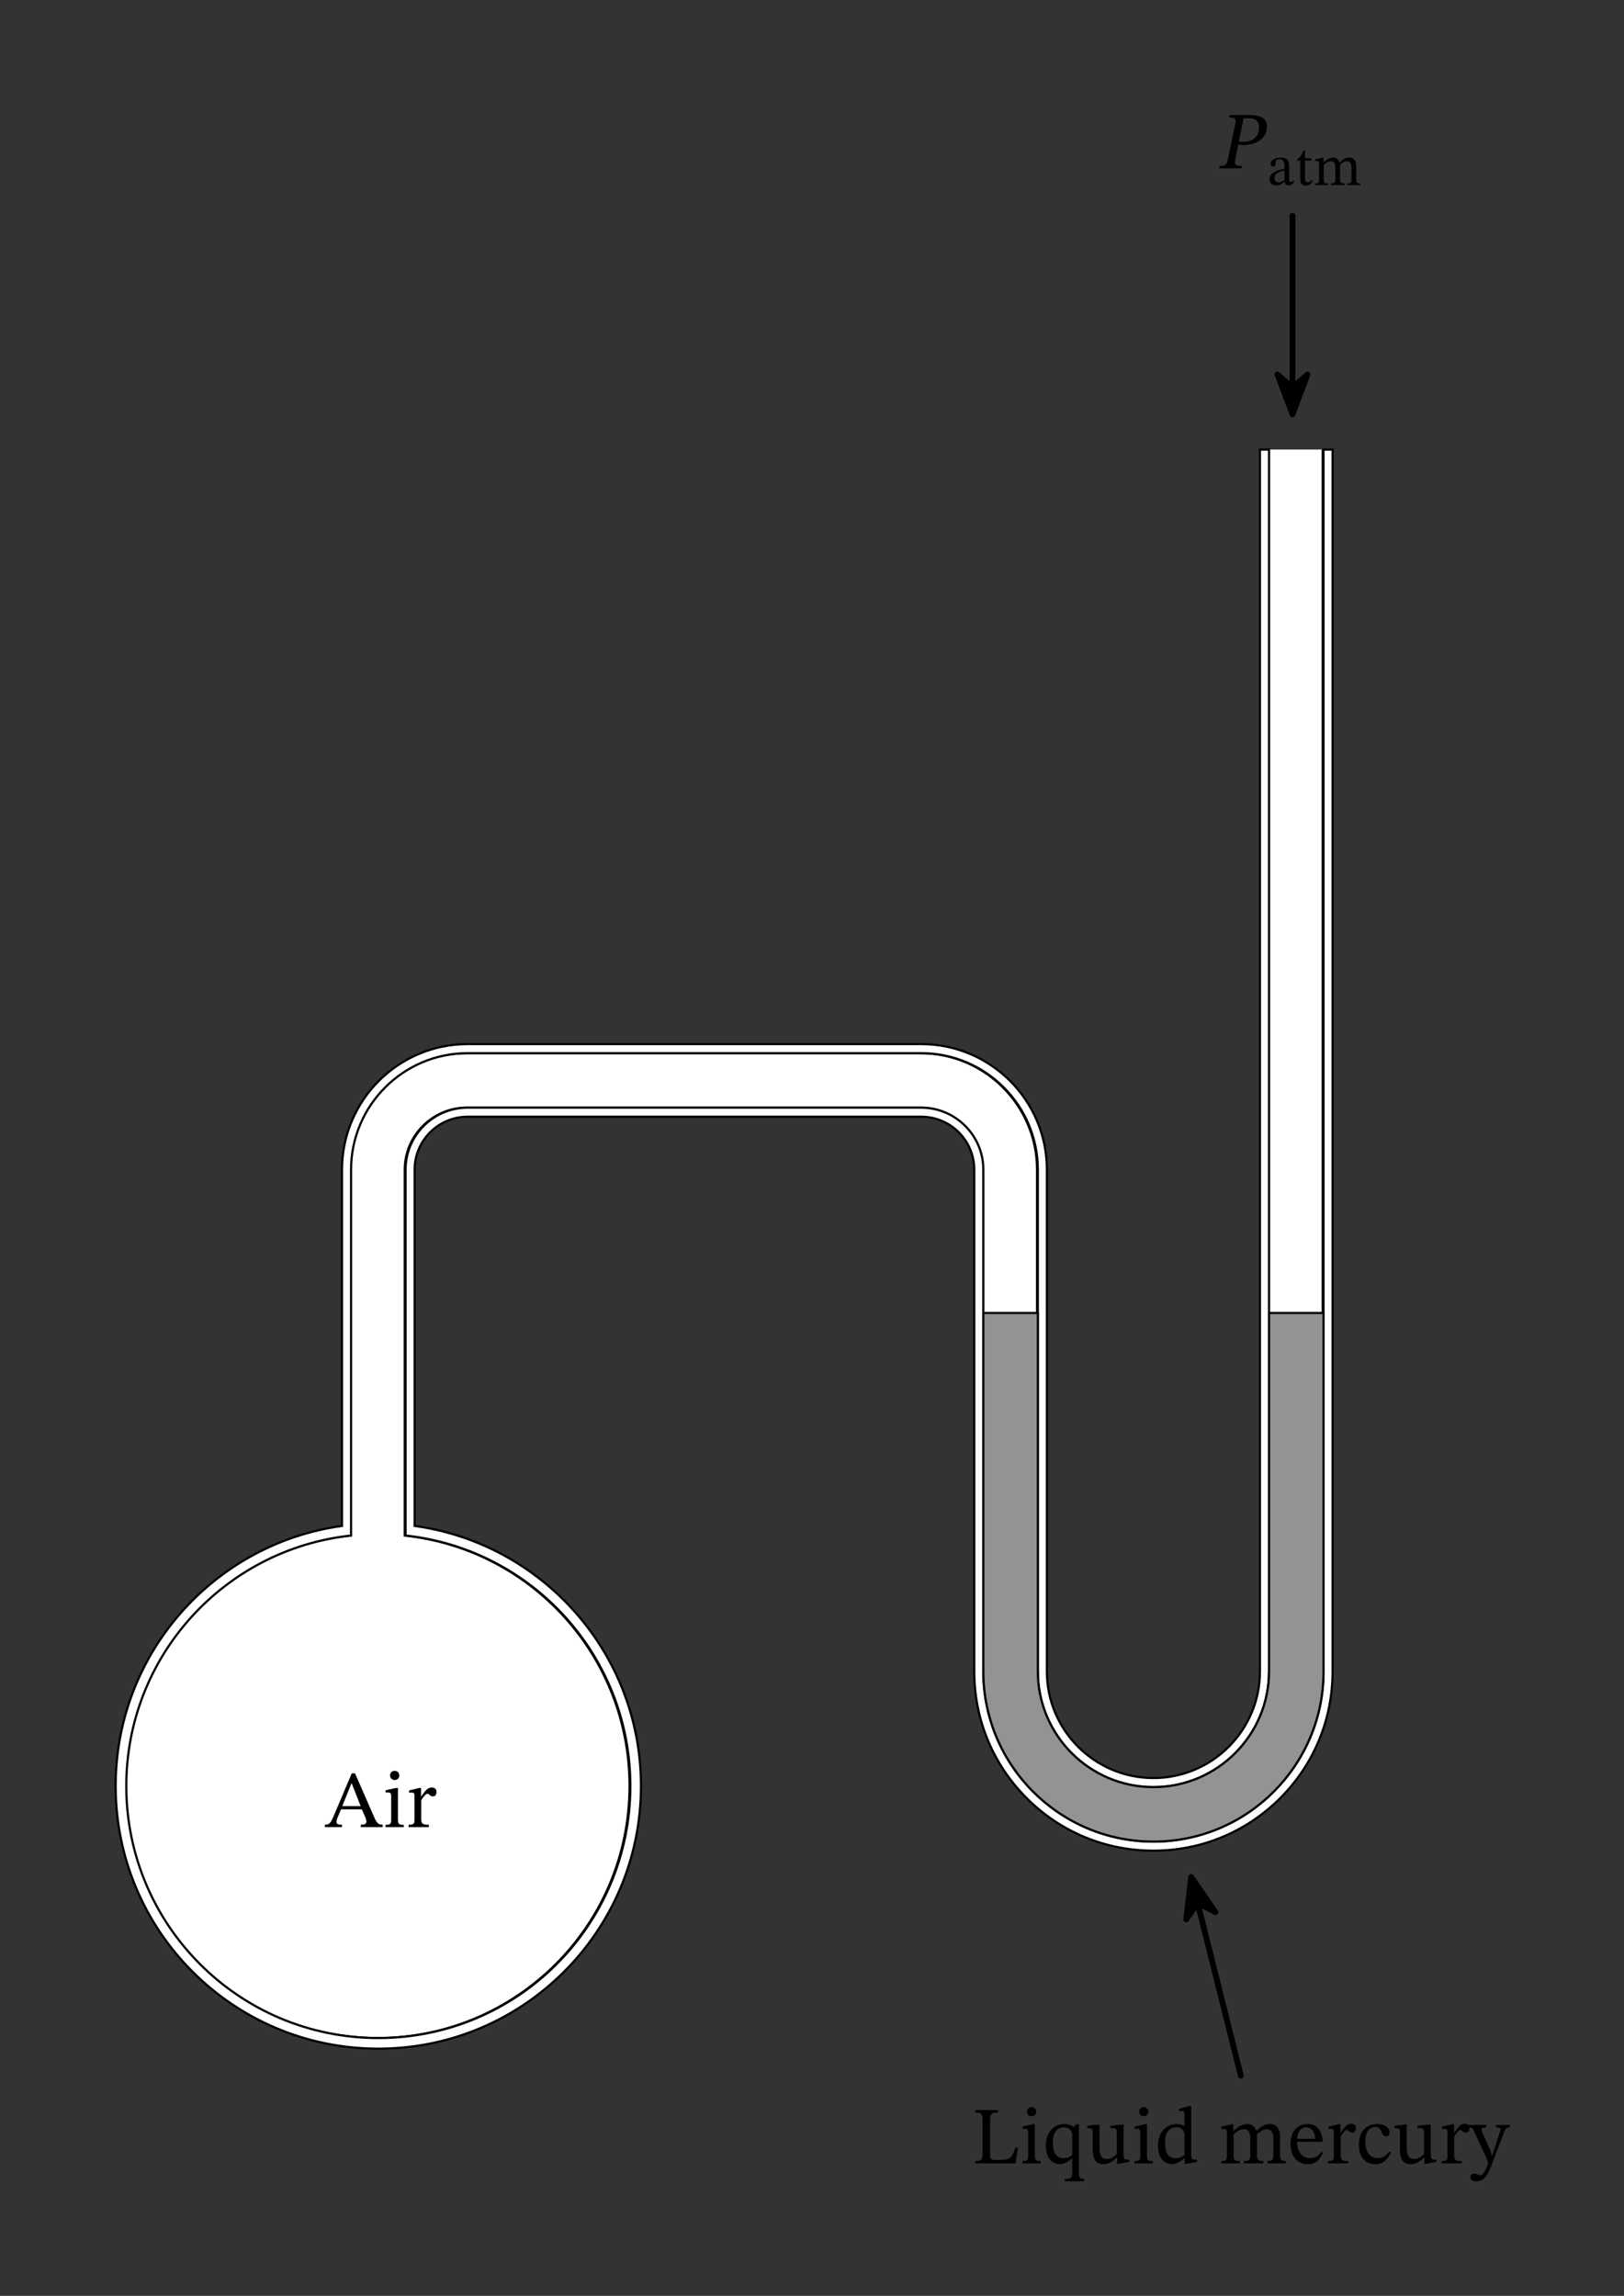
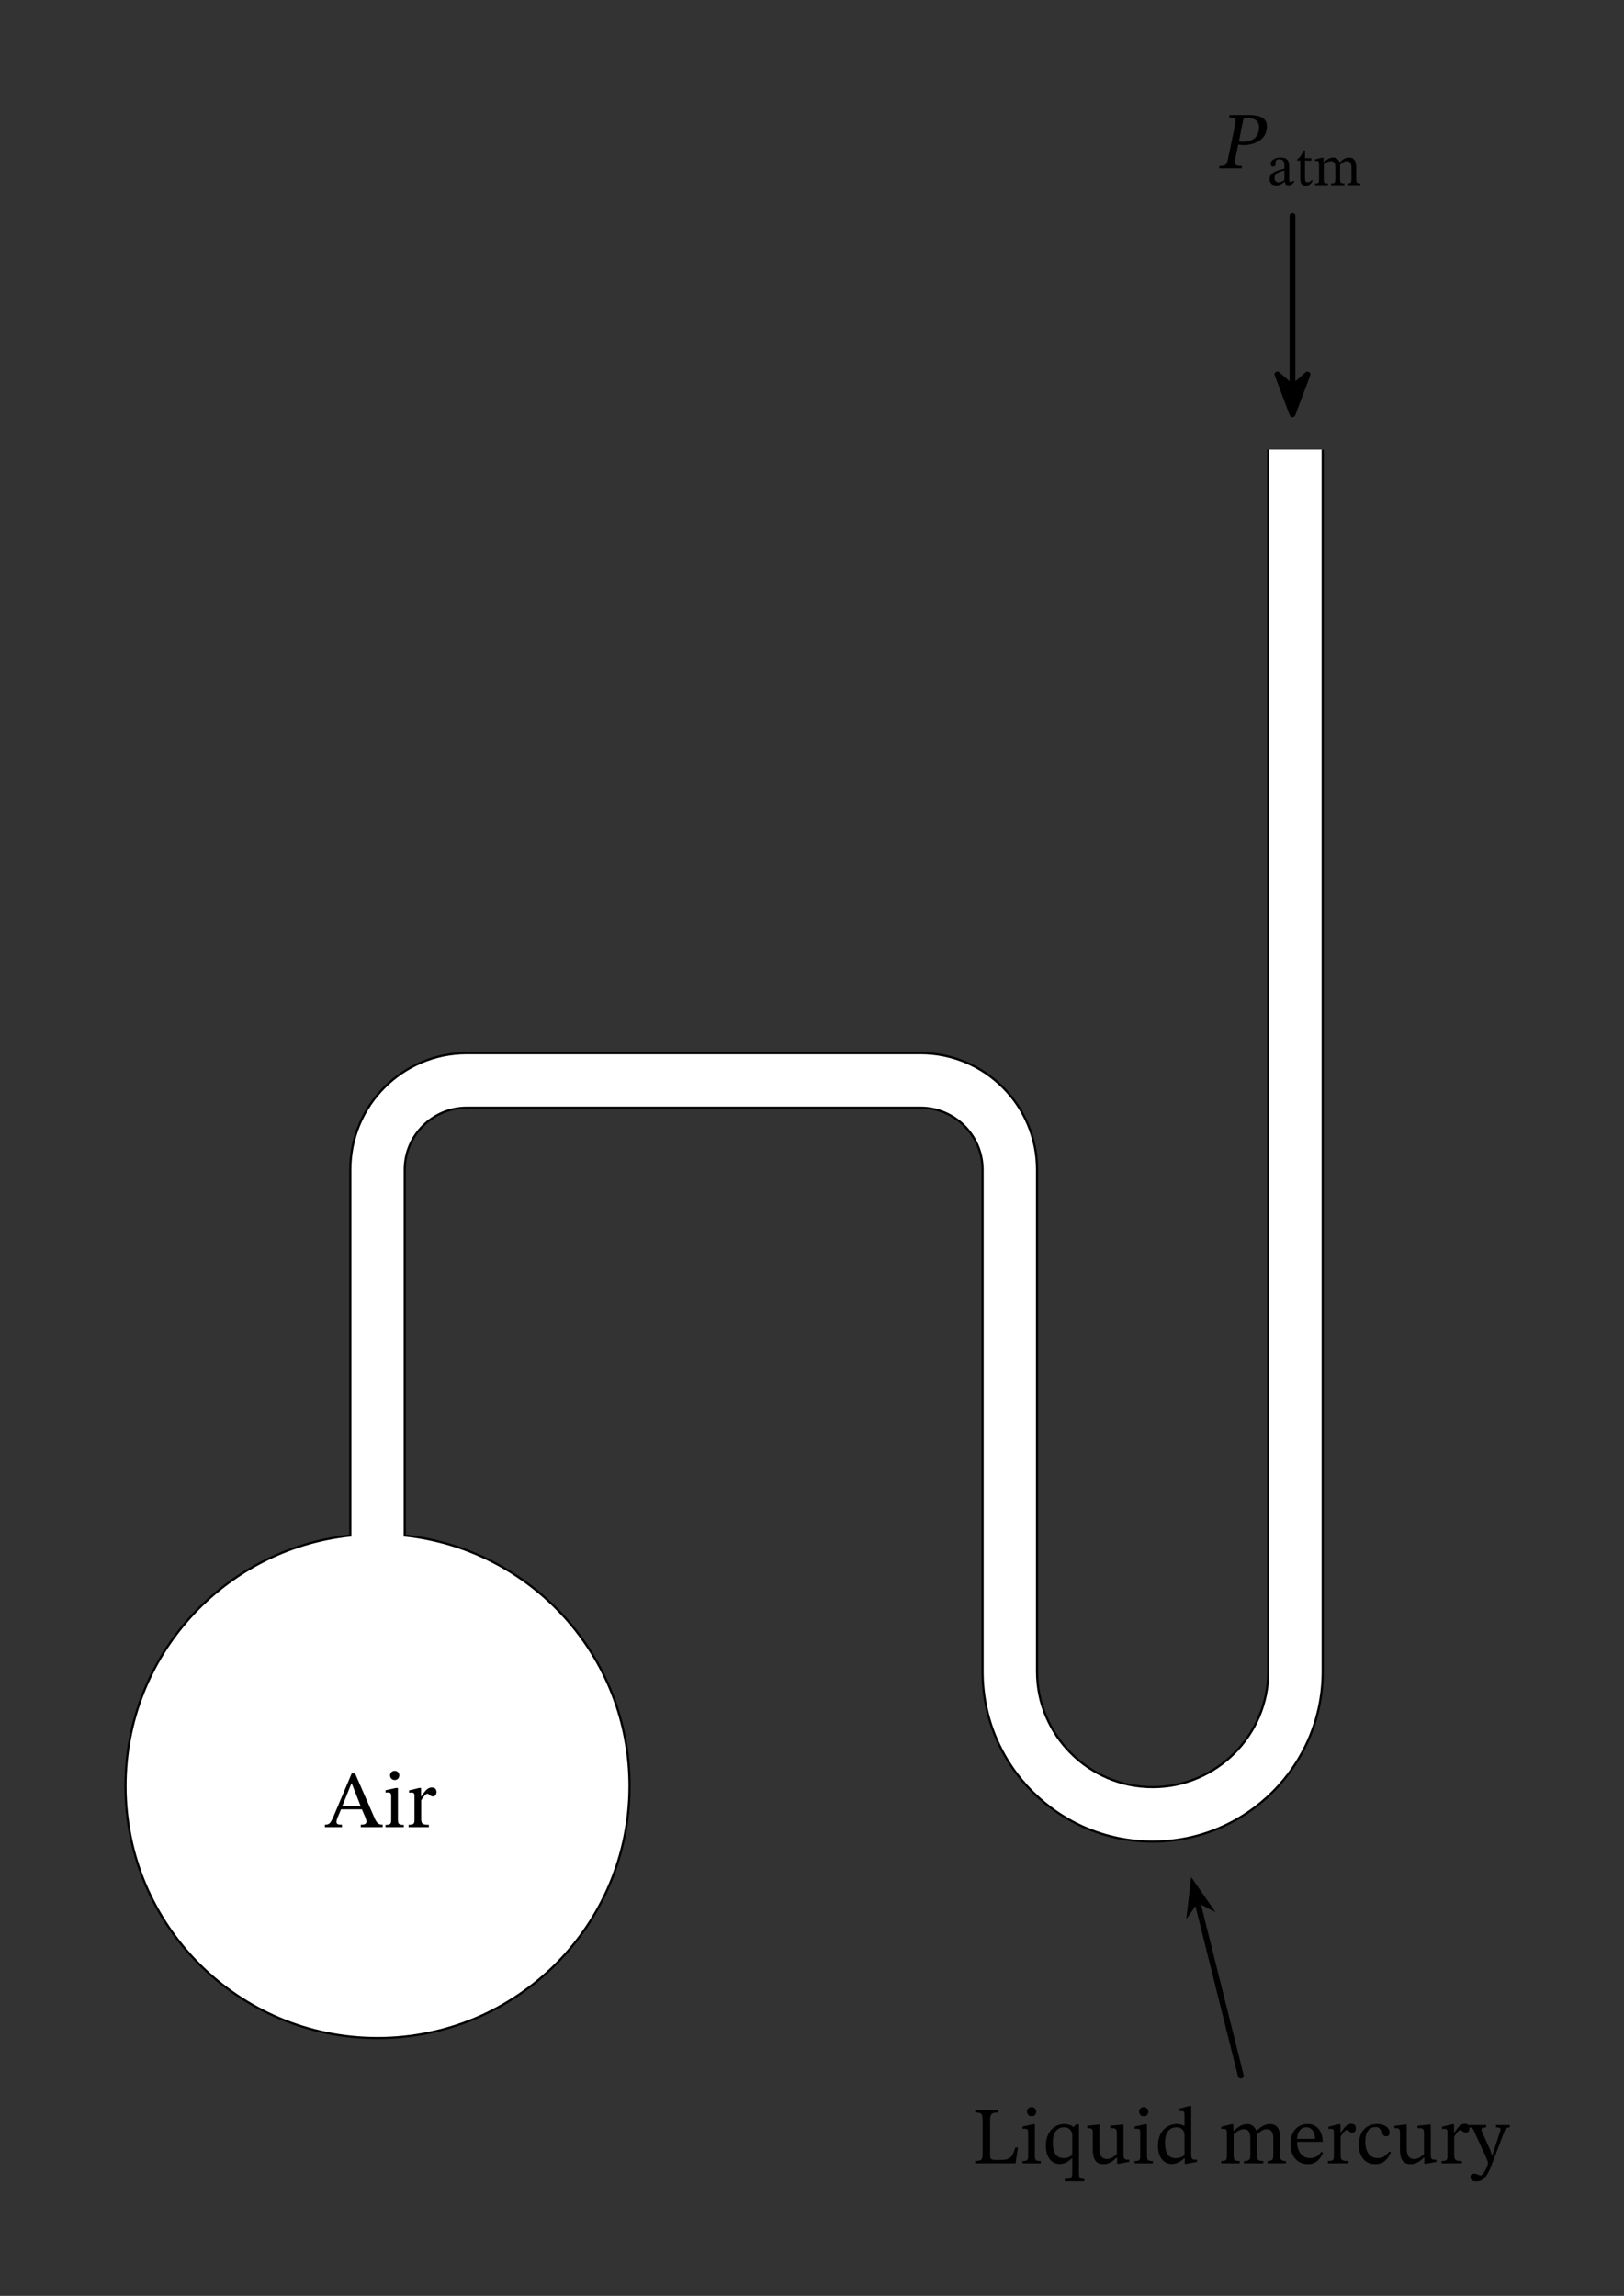
<svg xmlns="http://www.w3.org/2000/svg" xmlns:xlink="http://www.w3.org/1999/xlink" width="297.453" height="420.573" viewBox="0 0 223.09 315.43" class="displayed_equation">
  <rect x="0" y="0" width="223.09" height="315.43" fill="#333333" stroke="none" />
  <defs>
    <clipPath id="svg353178467591tikz_00010f">
      <path d="M 1 0.238 L 47.961 0.238 L 47.961 73.168 L 1 73.168 Z M 1 0.238" />
    </clipPath>
    <clipPath id="svg353178467591tikz_00010k">
      <path d="M 17 61.594 L 182 61.594 L 182 281 L 17 281 Z M 17 61.594" />
    </clipPath>
    <clipPath id="svg353178467591tikz_00010a">
      <path d="M0 0H165V220H0z" />
    </clipPath>
    <clipPath id="svg353178467591tikz_00010i">
      <path d="M0 0H7V9H0z" />
    </clipPath>
    <clipPath id="svg353178467591tikz_00010m">
-       <path d="M 15.734 61.594 L 183.207 61.594 L 183.207 281.637 L 15.734 281.637 Z M 15.734 61.594" />
-     </clipPath>
+       </clipPath>
    <clipPath id="svg353178467591tikz_00010d">
      <path d="M 0.734 0.613 L 168.207 0.613 L 168.207 220.617 L 0.734 220.617 Z M 0.734 0.613" />
    </clipPath>
    <clipPath id="svg353178467591tikz_00010c">
      <path d="M0 0H169V221H0z" />
    </clipPath>
    <clipPath id="svg353178467591tikz_00010j">
      <path d="M 1 1 L 6.547 1 L 6.547 8 L 1 8 Z M 1 1" />
    </clipPath>
    <clipPath id="svg353178467591tikz_00010b">
      <path d="M 0.09 0.766 L 164.855 0.766 L 164.855 219.156 L 0.09 219.156 Z M 0.09 0.766" />
    </clipPath>
    <clipPath id="svg353178467591tikz_00010g">
      <path d="M 0.934 0.238 L 47.961 0.238 L 47.961 73.168 L 0.934 73.168 Z M 0.934 0.238" />
    </clipPath>
    <clipPath id="svg353178467591tikz_00010e">
-       <path d="M0 0H48V74H0z" />
-     </clipPath>
+       </clipPath>
    <clipPath id="svg353178467591tikz_00010h">
      <path d="M0 0H11V12H0z" />
    </clipPath>
    <g id="svg353178467591tikz_00010o" clip-path="url(#svg353178467591tikz_00010e)">
      <g clip-path="url(#svg353178467591tikz_00010f)">
        <path d="M 1.082 0.391 L 1.082 49.652 C 1.082 62.535 11.562 73.02 24.445 73.02 C 37.328 73.02 47.812 62.535 47.812 49.652 L 47.812 0.391 L 40.328 0.391 L 40.328 49.652 C 40.328 58.41 33.203 65.535 24.445 65.535 C 15.691 65.535 8.566 58.41 8.566 49.652 L 8.566 0.391 Z M 1.082 0.391" fill="#939393" />
      </g>
      <g clip-path="url(#svg353178467591tikz_00010g)">
        <path d="M 1350.82 1350.394 L 1350.82 857.777 C 1350.82 728.948 1455.625 624.105 1584.453 624.105 C 1713.281 624.105 1818.125 728.948 1818.125 857.777 L 1818.125 1350.394 L 1743.281 1350.394 L 1743.281 857.777 C 1743.281 770.198 1672.031 698.948 1584.453 698.948 C 1496.914 698.948 1425.664 770.198 1425.664 857.777 L 1425.664 1350.394 Z M 1350.82 1350.394" transform="matrix(.1 0 0 -.1 -134 135.43)" fill="none" stroke-width="3.003" stroke="#000" stroke-miterlimit="10" />
      </g>
    </g>
    <g id="svg353178467591tikz_00010p" clip-path="url(#svg353178467591tikz_00010h)">
      <path d="M 3.629 2.887 L 2.953 8.703 L 4.52 6.449 L 6.965 7.703" />
-       <path d="M 1636.289 575.433 L 1629.531 517.269 L 1645.195 539.808 L 1669.648 527.269 Z M 1636.289 575.433" transform="matrix(.1 0 0 -.1 -160 60.43)" fill="none" stroke-width="7.988" stroke-linecap="round" stroke-linejoin="round" stroke="#000" stroke-miterlimit="10" />
    </g>
    <g clip-path="url(#svg353178467591tikz_00010c)">
      <g clip-path="url(#svg353178467591tikz_00010d)" id="svg353178467591tikz_00010n">
        <path d="M 1730.781 2536.644 L 1730.781 857.777 C 1730.781 777.073 1665.156 711.448 1584.453 711.448 C 1503.789 711.448 1438.125 777.073 1438.125 857.777 L 1438.125 1547.269 C 1438.125 1642.425 1360.742 1719.808 1265.625 1719.808 L 642.305 1719.808 C 547.188 1719.808 469.805 1642.425 469.805 1547.269 L 469.805 1057.816 C 294.141 1033.519 158.867 882.777 158.867 700.433 C 158.867 501.175 320.391 339.613 519.688 339.613 C 718.945 339.613 880.508 501.175 880.508 700.433 C 880.508 882.777 745.234 1033.519 569.57 1057.816 L 569.57 1547.269 C 569.57 1587.386 602.227 1620.003 642.305 1620.003 L 1265.625 1620.003 C 1305.703 1620.003 1338.359 1587.386 1338.359 1547.269 L 1338.359 857.777 C 1338.359 792.034 1363.945 730.237 1410.43 683.714 C 1456.914 637.23 1518.711 611.644 1584.453 611.644 C 1650.195 611.644 1712.031 637.23 1758.516 683.714 C 1805 730.237 1830.586 792.034 1830.586 857.777 L 1830.586 2536.644 L 1818.125 2536.644 L 1818.125 857.777 C 1818.125 728.948 1713.281 624.105 1584.453 624.105 C 1455.625 624.105 1350.82 728.948 1350.82 857.777 L 1350.82 1547.269 C 1350.82 1594.261 1312.617 1632.464 1265.625 1632.464 L 642.305 1632.464 C 595.352 1632.464 557.109 1594.261 557.109 1547.269 L 557.109 1044.612 C 730.703 1025.98 865.898 878.987 865.898 700.433 C 865.898 509.261 710.898 354.222 519.688 354.222 C 328.477 354.222 173.477 509.261 173.477 700.433 C 173.477 878.987 308.672 1025.98 482.266 1044.612 L 482.266 1547.269 C 482.266 1635.511 554.062 1707.347 642.305 1707.347 L 1265.625 1707.347 C 1353.867 1707.347 1425.664 1635.511 1425.664 1547.269 L 1425.664 857.777 C 1425.664 770.198 1496.914 698.948 1584.453 698.948 C 1672.031 698.948 1743.281 770.198 1743.281 857.777 L 1743.281 2536.644 Z M 1730.781 2536.644" transform="matrix(.1 0 0 -.1 -15 254.43)" fill="#fff" stroke-width="3.003" stroke="#000" stroke-miterlimit="10" />
      </g>
    </g>
    <g clip-path="url(#svg353178467591tikz_00010a)">
      <g clip-path="url(#svg353178467591tikz_00010b)" id="svg353178467591tikz_00010l">
        <path d="M 1742.188 2536.644 L 1742.188 857.777 C 1742.188 770.198 1670.977 698.948 1583.398 698.948 C 1495.859 698.948 1424.609 770.198 1424.609 857.777 L 1424.609 1547.269 C 1424.609 1635.511 1352.773 1707.347 1264.531 1707.347 L 641.25 1707.347 C 553.008 1707.347 481.211 1635.511 481.211 1547.269 L 481.211 1044.612 C 307.578 1025.98 172.422 878.987 172.422 700.433 C 172.422 509.261 327.422 354.222 518.594 354.222 C 709.805 354.222 864.805 509.261 864.805 700.433 C 864.805 878.987 729.648 1025.98 556.016 1044.612 L 556.016 1547.269 C 556.016 1594.261 594.258 1632.464 641.25 1632.464 L 1264.531 1632.464 C 1311.523 1632.464 1349.766 1594.261 1349.766 1547.269 L 1349.766 857.777 C 1349.766 728.948 1454.57 624.105 1583.398 624.105 C 1712.227 624.105 1817.031 728.948 1817.031 857.777 L 1817.031 2536.644" transform="matrix(.1 0 0 -.1 -17 254.43)" fill="#fff" stroke-width="3.003" stroke="#000" stroke-miterlimit="10" />
      </g>
    </g>
    <g id="svg353178467591tikz_00010q" clip-path="url(#svg353178467591tikz_00010i)">
      <path d="M 3.551 6.918 L 5.613 1.449 L 3.551 3.254 L 1.484 1.449" />
      <g clip-path="url(#svg353178467591tikz_00010j)">
        <path d="M 1775.508 2585.12 L 1796.133 2639.808 L 1775.508 2621.761 L 1754.844 2639.808 Z M 1775.508 2585.12" transform="matrix(.1 0 0 -.1 -174 265.43)" fill="none" stroke-width="7.97" stroke-linecap="round" stroke-linejoin="round" stroke="#000" stroke-miterlimit="10" />
      </g>
    </g>
  </defs>
  <g clip-path="url(#svg353178467591tikz_00010k)">
    <use xlink:href="#svg353178467591tikz_00010l" transform="translate(17 61)" />
  </g>
  <g clip-path="url(#svg353178467591tikz_00010m)">
    <use xlink:href="#svg353178467591tikz_00010n" transform="translate(15 61)" />
  </g>
  <use xlink:href="#svg353178467591tikz_00010o" transform="translate(134 180)" />
  <path d="M52.566 251.031L52.566 250.695C51.961 250.695 51.742 250.438 51.418 249.703L48.773 243.645 48.316 243.645 45.949 249.246C45.414 250.516 45.258 250.695 44.633 250.695L44.633 251.031 46.977 251.031 46.977 250.695C46.453 250.695 46.227 250.629 46.227 250.316 46.227 250.117 46.285 249.945 46.352 249.77L46.852 248.586 49.711 248.586 50.145 249.59C50.289 249.926 50.336 250.125 50.336 250.281 50.336 250.672 49.898 250.695 49.562 250.695L49.562 251.031zM49.543 248.141L47.02 248.141 48.281 245.016 48.316 245.016 49.543 248.141M54.219 243.297C53.828 243.297 53.582 243.59 53.582 243.922 53.582 244.27 53.84 244.559 54.219 244.559 54.609 244.559 54.852 244.27 54.852 243.922 54.852 243.59 54.609 243.297 54.219 243.297zM55.469 250.719C54.719 250.719 54.664 250.551 54.664 249.902L54.664 245.652 54.375 245.652 52.969 245.965 52.969 246.289C52.969 246.289 53.09 246.266 53.246 246.266 53.57 246.266 53.738 246.312 53.738 246.789L53.738 249.902C53.738 250.539 53.703 250.719 52.957 250.719L52.957 251.031 55.469 251.031 55.469 250.719M57.844 245.652L57.574 245.652 56.191 245.988 56.191 246.301C56.191 246.301 56.312 246.277 56.535 246.277 56.938 246.277 56.938 246.477 56.938 246.879L56.938 249.945C56.938 250.57 56.859 250.707 56.125 250.707L56.125 251.031 58.914 251.031 58.914 250.707C58.078 250.707 57.863 250.594 57.863 249.891L57.863 247.348C58.133 246.902 58.488 246.434 58.746 246.434 58.879 246.434 59.102 246.812 59.469 246.812 59.715 246.812 59.961 246.633 59.961 246.211 59.961 245.832 59.75 245.586 59.312 245.586 58.777 245.586 58.445 245.977 57.875 246.801L57.844 246.801 57.844 245.652" />
  <path d="M 1645.664 537.894 L 1704.492 302.581" transform="matrix(.1 0 0 -.1 0 315.43)" fill="none" stroke-width="7.97" stroke-linecap="round" stroke-linejoin="round" stroke="#000" stroke-miterlimit="10" />
  <use xlink:href="#svg353178467591tikz_00010p" transform="translate(160 255)" />
  <path d="M139.84 295.055L139.48 295.055C139.047 296.348 138.867 296.762 137.371 296.762L136.859 296.762C136.199 296.762 136.012 296.66 136.012 296.172L136.012 291.328C136.012 290.457 136.199 290.234 137.102 290.234L137.102 289.898 133.969 289.898 133.969 290.234C134.859 290.234 134.984 290.457 134.984 291.316L134.984 295.859C134.984 296.727 134.859 296.895 133.969 296.895L133.969 297.23 139.504 297.23 139.84 295.055M141.719 289.5C141.328 289.5 141.082 289.789 141.082 290.125 141.082 290.469 141.34 290.758 141.719 290.758 142.109 290.758 142.352 290.469 142.352 290.125 142.352 289.789 142.109 289.5 141.719 289.5zM142.969 296.918C142.219 296.918 142.164 296.75 142.164 296.102L142.164 291.852 141.871 291.852 140.469 292.164 140.469 292.488C140.469 292.488 140.59 292.465 140.746 292.465 141.07 292.465 141.238 292.512 141.238 292.992L141.238 296.102C141.238 296.738 141.203 296.918 140.457 296.918L140.457 297.23 142.969 297.23 142.969 296.918M148.957 299.684L148.957 299.371C148.332 299.371 148.219 299.184 148.219 298.613L148.219 291.863 147.809 291.863 147.508 292.23C147.039 291.918 146.656 291.82 146.188 291.82 144.773 291.82 143.668 292.992 143.668 294.773 143.668 296.328 144.406 297.32 145.562 297.32 146.289 297.32 146.77 296.961 147.262 296.527L147.293 296.527 147.293 298.492C147.293 299.184 147.16 299.371 146.258 299.371L146.258 299.684zM147.293 296.082C146.98 296.336 146.648 296.504 146.102 296.504 144.984 296.504 144.629 295.566 144.629 294.352 144.629 292.957 145.242 292.266 146.18 292.266 146.77 292.266 147.148 292.59 147.293 293.148L147.293 296.082M155.125 296.727L155.012 296.727C154.477 296.727 154.344 296.648 154.344 295.992L154.344 291.898 154.074 291.898 152.516 292.062 152.516 292.375C153.227 292.375 153.418 292.434 153.418 293.023L153.418 295.957C152.973 296.348 152.613 296.625 152.047 296.625 151.465 296.625 151.039 296.293 151.039 295.156L151.039 291.898 150.797 291.898 149.355 292.062 149.355 292.375C149.961 292.387 150.117 292.434 150.117 293.035L150.117 295.301C150.117 296.816 150.648 297.34 151.578 297.34 152.289 297.34 152.816 297.008 153.406 296.426L153.465 296.426 153.465 297.285 153.707 297.285 155.125 297.027 155.125 296.727M157.117 289.5C156.727 289.5 156.48 289.789 156.48 290.125 156.48 290.469 156.738 290.758 157.117 290.758 157.508 290.758 157.754 290.469 157.754 290.125 157.754 289.789 157.508 289.5 157.117 289.5zM158.367 296.918C157.621 296.918 157.562 296.75 157.562 296.102L157.562 291.852 157.273 291.852 155.867 292.164 155.867 292.488C155.867 292.488 155.992 292.465 156.148 292.465 156.469 292.465 156.637 292.512 156.637 292.992L156.637 296.102C156.637 296.738 156.605 296.918 155.855 296.918L155.855 297.23 158.367 297.23 158.367 296.918M164.434 297.027L164.434 296.727 164.199 296.727C163.789 296.727 163.641 296.617 163.641 296.035L163.641 289.352 163.34 289.352 161.938 289.742 161.938 290.055C161.938 290.055 162.125 290.035 162.227 290.035 162.66 290.035 162.715 290.133 162.715 290.625L162.715 292.086C162.371 291.898 162.004 291.82 161.633 291.82 160.227 291.82 159.07 292.945 159.07 294.785 159.07 296.215 159.715 297.32 160.977 297.32 161.715 297.32 162.281 296.895 162.703 296.516L162.75 296.516 162.75 297.285 163.008 297.285zM162.715 296.102C162.328 296.371 162.023 296.516 161.5 296.516 160.551 296.516 160.039 295.891 160.039 294.352 160.039 292.945 160.676 292.266 161.613 292.266 162.305 292.266 162.629 292.699 162.715 293.156L162.715 296.102M169.465 293.246C169.789 292.945 170.277 292.531 170.859 292.531 171.371 292.531 171.754 292.777 171.754 293.727L171.754 295.938C171.754 296.719 171.684 296.906 170.891 296.906L170.891 297.23 173.535 297.23 173.535 296.906C172.734 296.906 172.676 296.703 172.676 295.938L172.676 293.227C173.047 292.914 173.504 292.531 173.961 292.531 174.484 292.531 174.918 292.777 174.918 293.793L174.918 295.938C174.918 296.617 174.887 296.906 174.129 296.906L174.129 297.23 176.648 297.23 176.648 296.906C175.879 296.906 175.844 296.641 175.844 295.938L175.844 293.66C175.844 292.309 175.277 291.82 174.406 291.82 173.816 291.82 173.246 292.141 172.633 292.746L172.59 292.746C172.363 292.211 171.984 291.82 171.352 291.82 170.59 291.82 170.078 292.23 169.477 292.758L169.43 292.758 169.43 291.852 169.164 291.852 167.77 292.176 167.77 292.5C167.77 292.5 167.902 292.477 168.07 292.477 168.383 292.477 168.539 292.578 168.539 292.98L168.539 296.102C168.539 296.773 168.461 296.906 167.758 296.906L167.758 297.23 170.301 297.23 170.301 296.906C169.609 296.906 169.465 296.773 169.465 296.148L169.465 293.246M181.531 295.633C181.172 296.102 180.828 296.504 179.922 296.504 179.031 296.504 178.184 295.801 178.184 294.262L181.707 294.262C181.652 292.699 180.852 291.82 179.633 291.82 178.328 291.82 177.281 292.711 177.281 294.574 177.281 296.371 178.316 297.34 179.656 297.34 180.805 297.34 181.34 296.641 181.742 295.789zM178.172 293.852C178.262 292.812 178.707 292.266 179.465 292.266 180.258 292.266 180.629 293.023 180.66 293.852L178.172 293.852M184.141 291.852L183.871 291.852 182.492 292.188 182.492 292.5C182.492 292.5 182.613 292.477 182.836 292.477 183.238 292.477 183.238 292.68 183.238 293.078L183.238 296.148C183.238 296.773 183.16 296.906 182.422 296.906L182.422 297.23 185.215 297.23 185.215 296.906C184.379 296.906 184.164 296.797 184.164 296.094L184.164 293.547C184.43 293.102 184.789 292.633 185.047 292.633 185.18 292.633 185.402 293.012 185.77 293.012 186.016 293.012 186.262 292.836 186.262 292.41 186.262 292.031 186.051 291.785 185.613 291.785 185.078 291.785 184.742 292.176 184.176 293L184.141 293 184.141 291.852M190.852 295.578C190.352 296.227 189.969 296.504 189.246 296.504 188.098 296.504 187.551 295.547 187.551 294.184 187.551 292.902 188.098 292.23 189 292.23 189.961 292.23 189.59 293.504 190.418 293.504 190.73 293.504 190.887 293.324 190.887 293 190.887 292.355 190.238 291.82 189.188 291.82 187.582 291.82 186.668 292.957 186.668 294.707 186.668 296.258 187.504 297.34 188.898 297.34 190.094 297.34 190.641 296.641 191.062 295.734L190.852 295.578M197.324 296.727L197.215 296.727C196.68 296.727 196.543 296.648 196.543 295.992L196.543 291.898 196.273 291.898 194.715 292.062 194.715 292.375C195.43 292.375 195.617 292.434 195.617 293.023L195.617 295.957C195.172 296.348 194.812 296.625 194.246 296.625 193.664 296.625 193.242 296.293 193.242 295.156L193.242 291.898 192.996 291.898 191.555 292.062 191.555 292.375C192.16 292.387 192.316 292.434 192.316 293.035L192.316 295.301C192.316 296.816 192.852 297.34 193.777 297.34 194.492 297.34 195.016 297.008 195.605 296.426L195.664 296.426 195.664 297.285 195.906 297.285 197.324 297.027 197.324 296.727M199.742 291.852L199.473 291.852 198.09 292.188 198.09 292.5C198.09 292.5 198.215 292.477 198.438 292.477 198.84 292.477 198.84 292.68 198.84 293.078L198.84 296.148C198.84 296.773 198.758 296.906 198.023 296.906L198.023 297.23 200.812 297.23 200.812 296.906C199.977 296.906 199.766 296.797 199.766 296.094L199.766 293.547C200.031 293.102 200.391 292.633 200.645 292.633 200.781 292.633 201.004 293.012 201.371 293.012 201.617 293.012 201.859 292.836 201.859 292.41 201.859 292.031 201.648 291.785 201.215 291.785 200.68 291.785 200.344 292.176 199.773 293L199.742 293 199.742 291.852" />
  <path d="M 207.398 291.953 L 205.504 291.953 L 205.504 292.277 C 205.871 292.277 206.129 292.332 206.129 292.555 C 206.129 292.645 206.094 292.746 206.07 292.836 L 205.004 296.102 L 204.922 296.102 L 204.766 295.523 L 203.672 293.07 C 203.605 292.914 203.516 292.723 203.516 292.59 C 203.516 292.387 203.652 292.289 204.152 292.289 L 204.152 291.953 L 201.766 291.953 L 201.766 292.277 C 202.168 292.277 202.324 292.422 202.438 292.68 L 204.074 296.258 C 204.211 296.562 204.41 297.027 204.41 297.172 C 204.41 297.496 203.773 298.883 203.418 298.883 C 203.141 298.883 202.906 298.637 202.516 298.637 C 202.215 298.637 201.988 298.781 201.988 299.117 C 201.988 299.539 202.312 299.695 202.812 299.695 C 203.719 299.695 204.266 299.117 204.891 297.477 L 206.629 292.902 C 206.785 292.465 206.953 292.277 207.398 292.277 L 207.398 291.953" />
  <path d="M 1775.508 2623.753 L 1775.508 2857.698" transform="matrix(.1 0 0 -.1 0 315.43)" fill="none" stroke-width="7.97" stroke-linecap="round" stroke-linejoin="round" stroke="#000" stroke-miterlimit="10" />
  <use xlink:href="#svg353178467591tikz_00010q" transform="translate(174 50)" />
  <path d="M168.918 15.801L168.852 16.137C169.598 16.137 169.832 16.258 169.707 16.914L168.715 21.715C168.539 22.648 168.371 22.797 167.523 22.797L167.453 23.129 170.555 23.129 170.621 22.797C169.719 22.797 169.52 22.672 169.707 21.758L170.098 19.852C170.242 19.895 170.547 19.938 170.77 19.938 172.242 19.938 174.039 19.27 174.039 17.34 174.039 16.168 173 15.801 171.629 15.801zM170.824 16.281C171.07 16.258 171.191 16.234 171.426 16.234 172.555 16.234 172.953 16.738 172.953 17.473 172.953 18.902 172.008 19.48 170.723 19.48 170.469 19.48 170.312 19.461 170.188 19.438L170.824 16.281M176.5 24.945C176.547 25.289 176.625 25.469 176.969 25.469 177.367 25.469 177.555 25.305 177.809 24.934L177.695 24.809C177.586 24.926 177.477 25.004 177.328 25.004 177.164 25.004 177.094 24.938 177.094 24.617L177.094 22.852C177.094 22.039 176.773 21.648 175.922 21.648 175.074 21.648 174.551 22.07 174.551 22.508 174.551 22.766 174.723 22.883 174.879 22.883 175.098 22.883 175.223 22.766 175.223 22.523 175.223 22.055 175.301 21.891 175.746 21.891 176.215 21.891 176.445 22.148 176.445 22.828L176.445 23.168C175.773 23.379 174.398 23.582 174.398 24.609 174.398 25.109 174.723 25.484 175.324 25.484 175.82 25.484 176.102 25.266 176.469 24.945zM176.445 24.715C176.18 24.934 175.898 25.059 175.645 25.059 175.309 25.059 175.082 24.812 175.082 24.426 175.082 23.816 175.738 23.605 176.445 23.426L176.445 24.715M180.184 24.727C179.988 24.945 179.887 25.051 179.637 25.051 179.336 25.051 179.266 24.859 179.266 24.309L179.266 22.07 180.145 22.07 180.145 21.742 179.266 21.742 179.273 20.676 179.07 20.676C178.789 21.34 178.555 21.664 178.188 21.891L178.188 22.07 178.617 22.07 178.617 24.523C178.617 25.227 178.844 25.508 179.367 25.508 179.863 25.508 180.027 25.273 180.332 24.852L180.184 24.727M181.844 22.648C182.066 22.438 182.41 22.148 182.816 22.148 183.176 22.148 183.438 22.32 183.438 22.984L183.438 24.523C183.438 25.07 183.391 25.203 182.84 25.203L182.84 25.43 184.688 25.43 184.688 25.203C184.125 25.203 184.086 25.062 184.086 24.523L184.086 22.633C184.344 22.414 184.664 22.148 184.984 22.148 185.352 22.148 185.652 22.32 185.652 23.031L185.652 24.523C185.652 25.004 185.629 25.203 185.102 25.203L185.102 25.43 186.859 25.43 186.859 25.203C186.324 25.203 186.301 25.016 186.301 24.523L186.301 22.938C186.301 21.992 185.902 21.648 185.297 21.648 184.883 21.648 184.484 21.875 184.055 22.297L184.023 22.297C183.867 21.922 183.602 21.648 183.16 21.648 182.629 21.648 182.27 21.938 181.852 22.305L181.82 22.305 181.82 21.676 181.633 21.676 180.656 21.898 180.656 22.125C180.656 22.125 180.75 22.109 180.867 22.109 181.086 22.109 181.195 22.18 181.195 22.461L181.195 24.641C181.195 25.109 181.141 25.203 180.648 25.203L180.648 25.43 182.426 25.43 182.426 25.203C181.945 25.203 181.844 25.109 181.844 24.676L181.844 22.648" />
</svg>